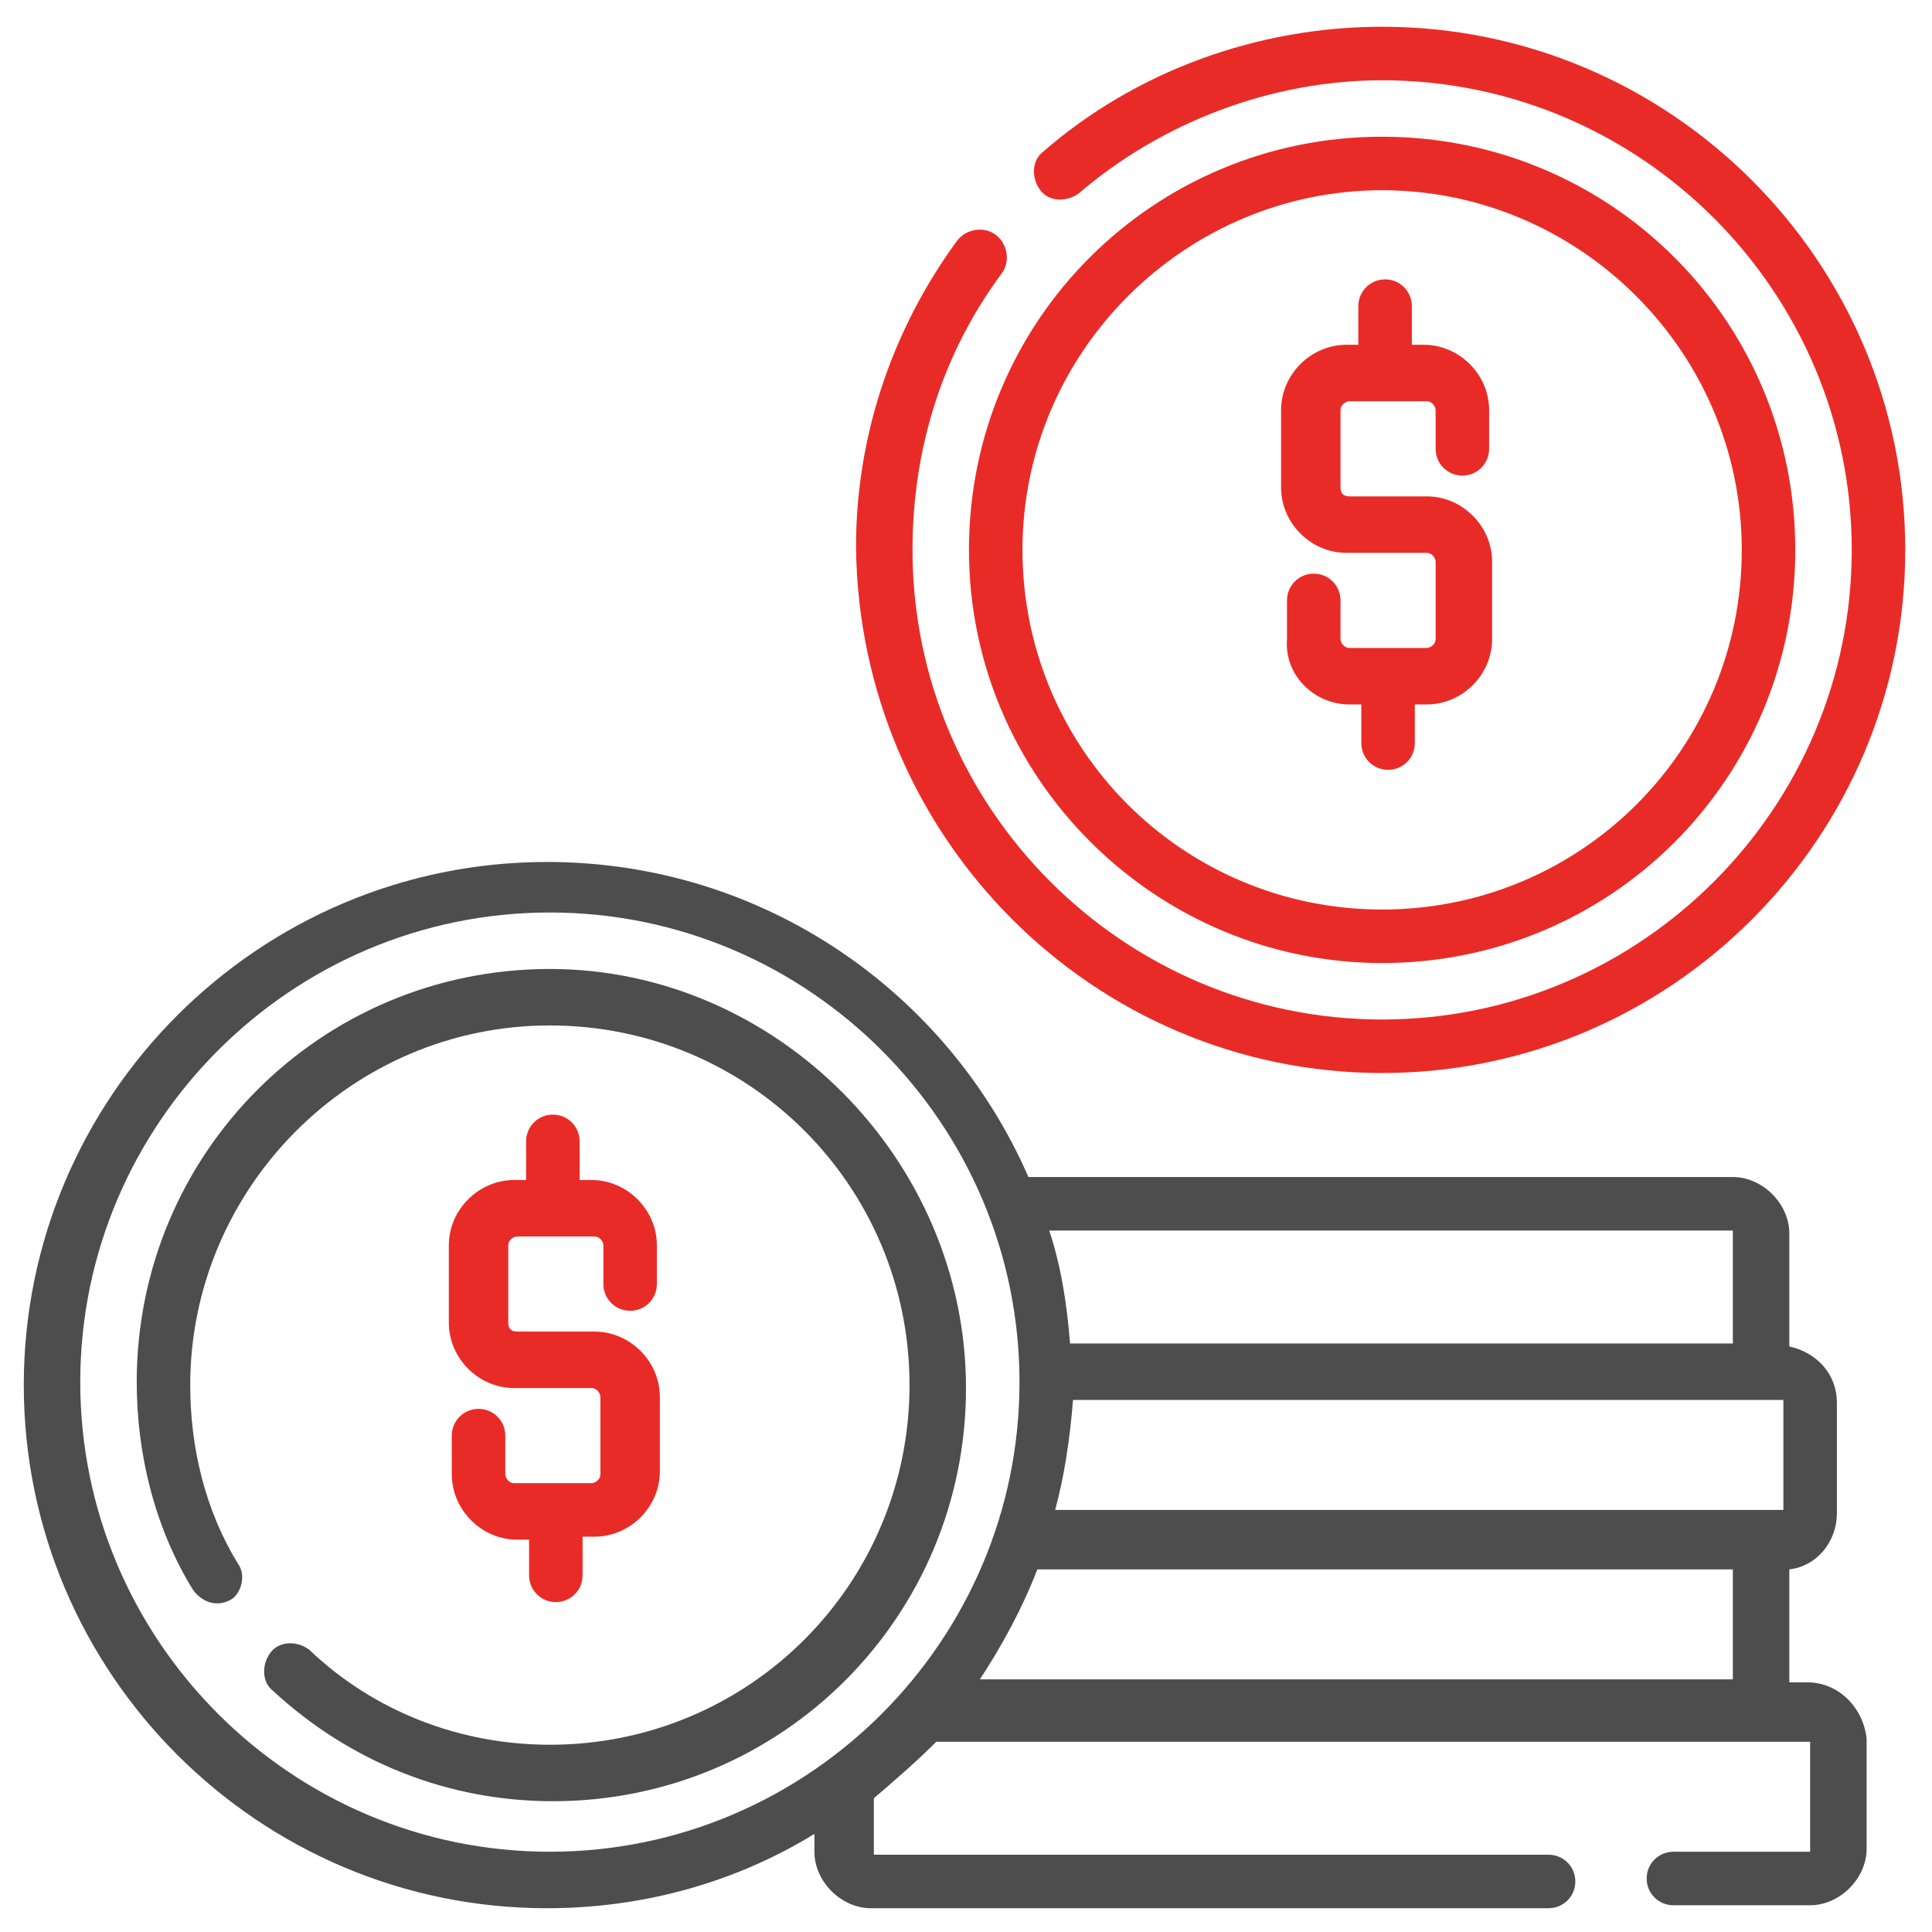
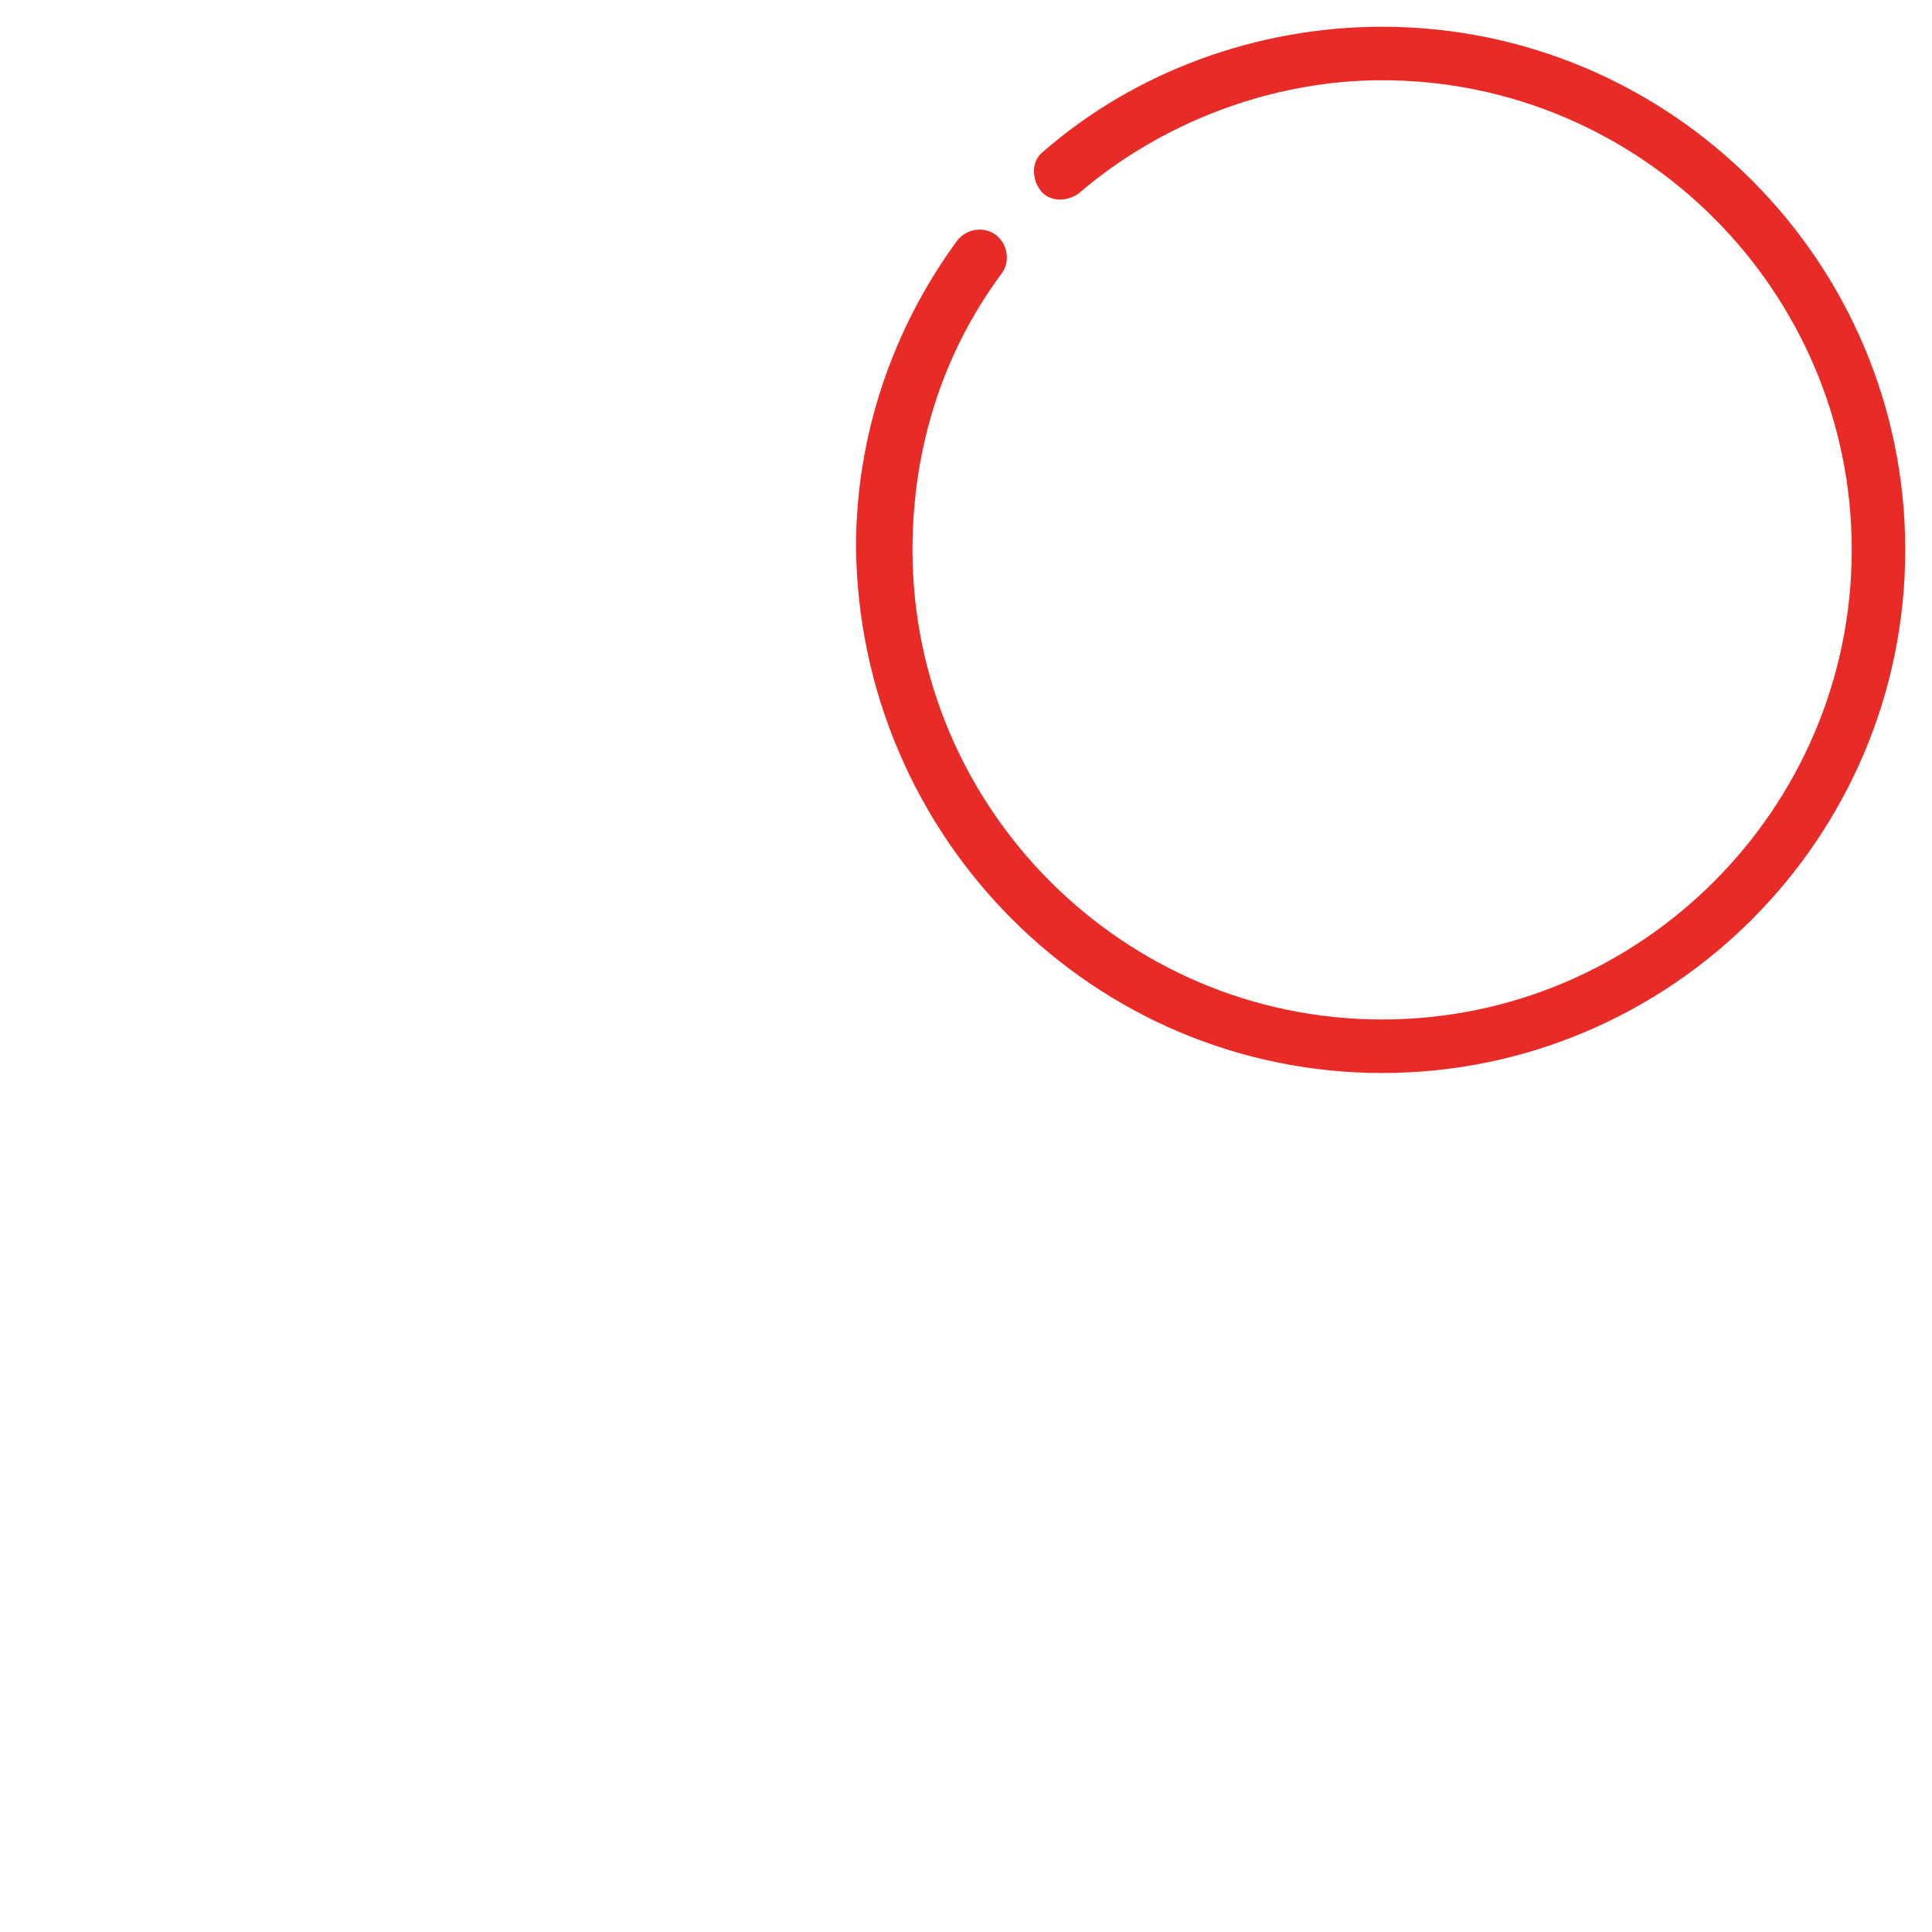
<svg xmlns="http://www.w3.org/2000/svg" version="1.1" id="Layer_1" x="0px" y="0px" width="65px" height="65px" viewBox="0 0 65 65" style="enable-background:new 0 0 65 65;" xml:space="preserve">
  <style type="text/css">
	.st0{fill:#4D4D4D;}
	.st1{fill:#E92B27;}
</style>
-   <path class="st0" d="M60.8,56.6h-0.6c0,0,0,0,0,0v-3.7c0,0,0,0,0-0.1c0.9-0.1,1.6-0.9,1.6-1.9v-3.7c0-1-0.7-1.7-1.6-1.9  c0,0,0,0,0-0.1v-3.7c0-1-0.9-1.9-1.9-1.9H34.6c-2.7-6.2-8.9-10.6-16.2-10.6c-9.7,0-17.6,7.9-17.6,17.6s7.9,17.6,17.6,17.6  c3.3,0,6.4-0.9,9-2.5v0.6c0,1,0.9,1.9,1.9,1.9h22.8c0.5,0,0.9-0.4,0.9-0.9s-0.4-0.9-0.9-0.9H29.4c0,0,0,0,0,0v-1.9  c0.7-0.6,1.4-1.2,2.1-1.9h29.4c0,0,0,0,0,0v3.7c0,0,0,0,0,0h-4.6c-0.5,0-0.9,0.4-0.9,0.9c0,0.5,0.4,0.9,0.9,0.9h4.6  c1,0,1.9-0.9,1.9-1.9v-3.7C62.7,57.5,61.9,56.6,60.8,56.6z M36.1,47.1H60c0,0,0,0,0,0v3.7c0,0,0,0,0,0H35.5  C35.8,49.7,36,48.4,36.1,47.1z M58.3,41.4C58.4,41.4,58.4,41.4,58.3,41.4l0,3.8c0,0,0,0,0,0H36c-0.1-1.3-0.3-2.6-0.7-3.8H58.3z   M18.5,62.3c-8.7,0-15.8-7.1-15.8-15.8s7.1-15.8,15.8-15.8s15.8,7.1,15.8,15.8S27.2,62.3,18.5,62.3z M32.9,56.6  c0.8-1.2,1.5-2.5,2-3.8h23.4c0,0,0,0,0,0v3.7c0,0,0,0,0,0H32.9z" />
-   <path class="st0" d="M18.5,32.6c-7.7,0-13.9,6.2-13.9,13.9c0,2.4,0.6,4.9,1.9,7c0.3,0.4,0.8,0.6,1.3,0.3C8.1,53.6,8.3,53,8,52.6  c-1.1-1.8-1.6-3.9-1.6-6c0-6.6,5.4-12.1,12.1-12.1s12.1,5.4,12.1,12.1s-5.4,12.1-12.1,12.1c-3,0-5.9-1.1-8.1-3.2  c-0.4-0.3-1-0.3-1.3,0.1c-0.3,0.4-0.3,1,0.1,1.3c2.6,2.4,5.9,3.7,9.4,3.7c7.7,0,13.9-6.2,13.9-13.9S26.1,32.6,18.5,32.6z" />
-   <path class="st1" d="M16.1,47.4c-0.5,0-0.9,0.4-0.9,0.9v1.3c0,1.2,1,2.2,2.2,2.2h0.4V53c0,0.5,0.4,0.9,0.9,0.9  c0.5,0,0.9-0.4,0.9-0.9v-1.3h0.4c1.2,0,2.2-1,2.2-2.2V47c0-1.2-1-2.2-2.2-2.2h-2.6c-0.2,0-0.3-0.1-0.3-0.3v-2.6  c0-0.2,0.2-0.3,0.3-0.3h2.6c0.2,0,0.3,0.2,0.3,0.3v1.3c0,0.5,0.4,0.9,0.9,0.9c0.5,0,0.9-0.4,0.9-0.9v-1.3c0-1.2-1-2.2-2.2-2.2h-0.4  v-1.3c0-0.5-0.4-0.9-0.9-0.9c-0.5,0-0.9,0.4-0.9,0.9v1.3h-0.4c-1.2,0-2.2,1-2.2,2.2v2.6c0,1.2,1,2.2,2.2,2.2h2.6  c0.2,0,0.3,0.2,0.3,0.3v2.6c0,0.2-0.2,0.3-0.3,0.3h-2.6c-0.2,0-0.3-0.2-0.3-0.3v-1.3C17,47.8,16.6,47.4,16.1,47.4z" />
  <path class="st1" d="M46.5,36.1c9.7,0,17.6-7.9,17.6-17.6S56.2,0.9,46.5,0.9c-4.2,0-8.3,1.5-11.4,4.2C34.7,5.4,34.7,6,35,6.4  c0.3,0.4,0.9,0.4,1.3,0.1c2.8-2.4,6.5-3.8,10.2-3.8c8.7,0,15.8,7.1,15.8,15.8s-7.1,15.8-15.8,15.8s-15.8-7.1-15.8-15.8  c0-3.4,1-6.6,3-9.3c0.3-0.4,0.2-1-0.2-1.3c-0.4-0.3-1-0.2-1.3,0.2c-2.2,3-3.4,6.6-3.4,10.3C28.9,28.2,36.8,36.1,46.5,36.1z" />
-   <path class="st1" d="M46.5,32.4c7.7,0,13.9-6.2,13.9-13.9S54.2,4.6,46.5,4.6s-13.9,6.2-13.9,13.9S38.9,32.4,46.5,32.4z M46.5,6.4  c6.6,0,12.1,5.4,12.1,12.1s-5.4,12.1-12.1,12.1s-12.1-5.4-12.1-12.1S39.9,6.4,46.5,6.4z" />
-   <path class="st1" d="M45.4,23.7h0.4V25c0,0.5,0.4,0.9,0.9,0.9c0.5,0,0.9-0.4,0.9-0.9v-1.3H48c1.2,0,2.2-1,2.2-2.2v-2.6  c0-1.2-1-2.2-2.2-2.2h-2.6c-0.2,0-0.3-0.1-0.3-0.3v-2.6c0-0.2,0.2-0.3,0.3-0.3H48c0.2,0,0.3,0.2,0.3,0.3v1.3c0,0.5,0.4,0.9,0.9,0.9  c0.5,0,0.9-0.4,0.9-0.9v-1.3c0-1.2-1-2.2-2.2-2.2h-0.4v-1.3c0-0.5-0.4-0.9-0.9-0.9c-0.5,0-0.9,0.4-0.9,0.9v1.3h-0.4  c-1.2,0-2.2,1-2.2,2.2v2.6c0,1.2,1,2.2,2.2,2.2H48c0.2,0,0.3,0.2,0.3,0.3v2.6c0,0.2-0.2,0.3-0.3,0.3h-2.6c-0.2,0-0.3-0.2-0.3-0.3  v-1.3c0-0.5-0.4-0.9-0.9-0.9c-0.5,0-0.9,0.4-0.9,0.9v1.3C43.2,22.7,44.2,23.7,45.4,23.7z" />
</svg>